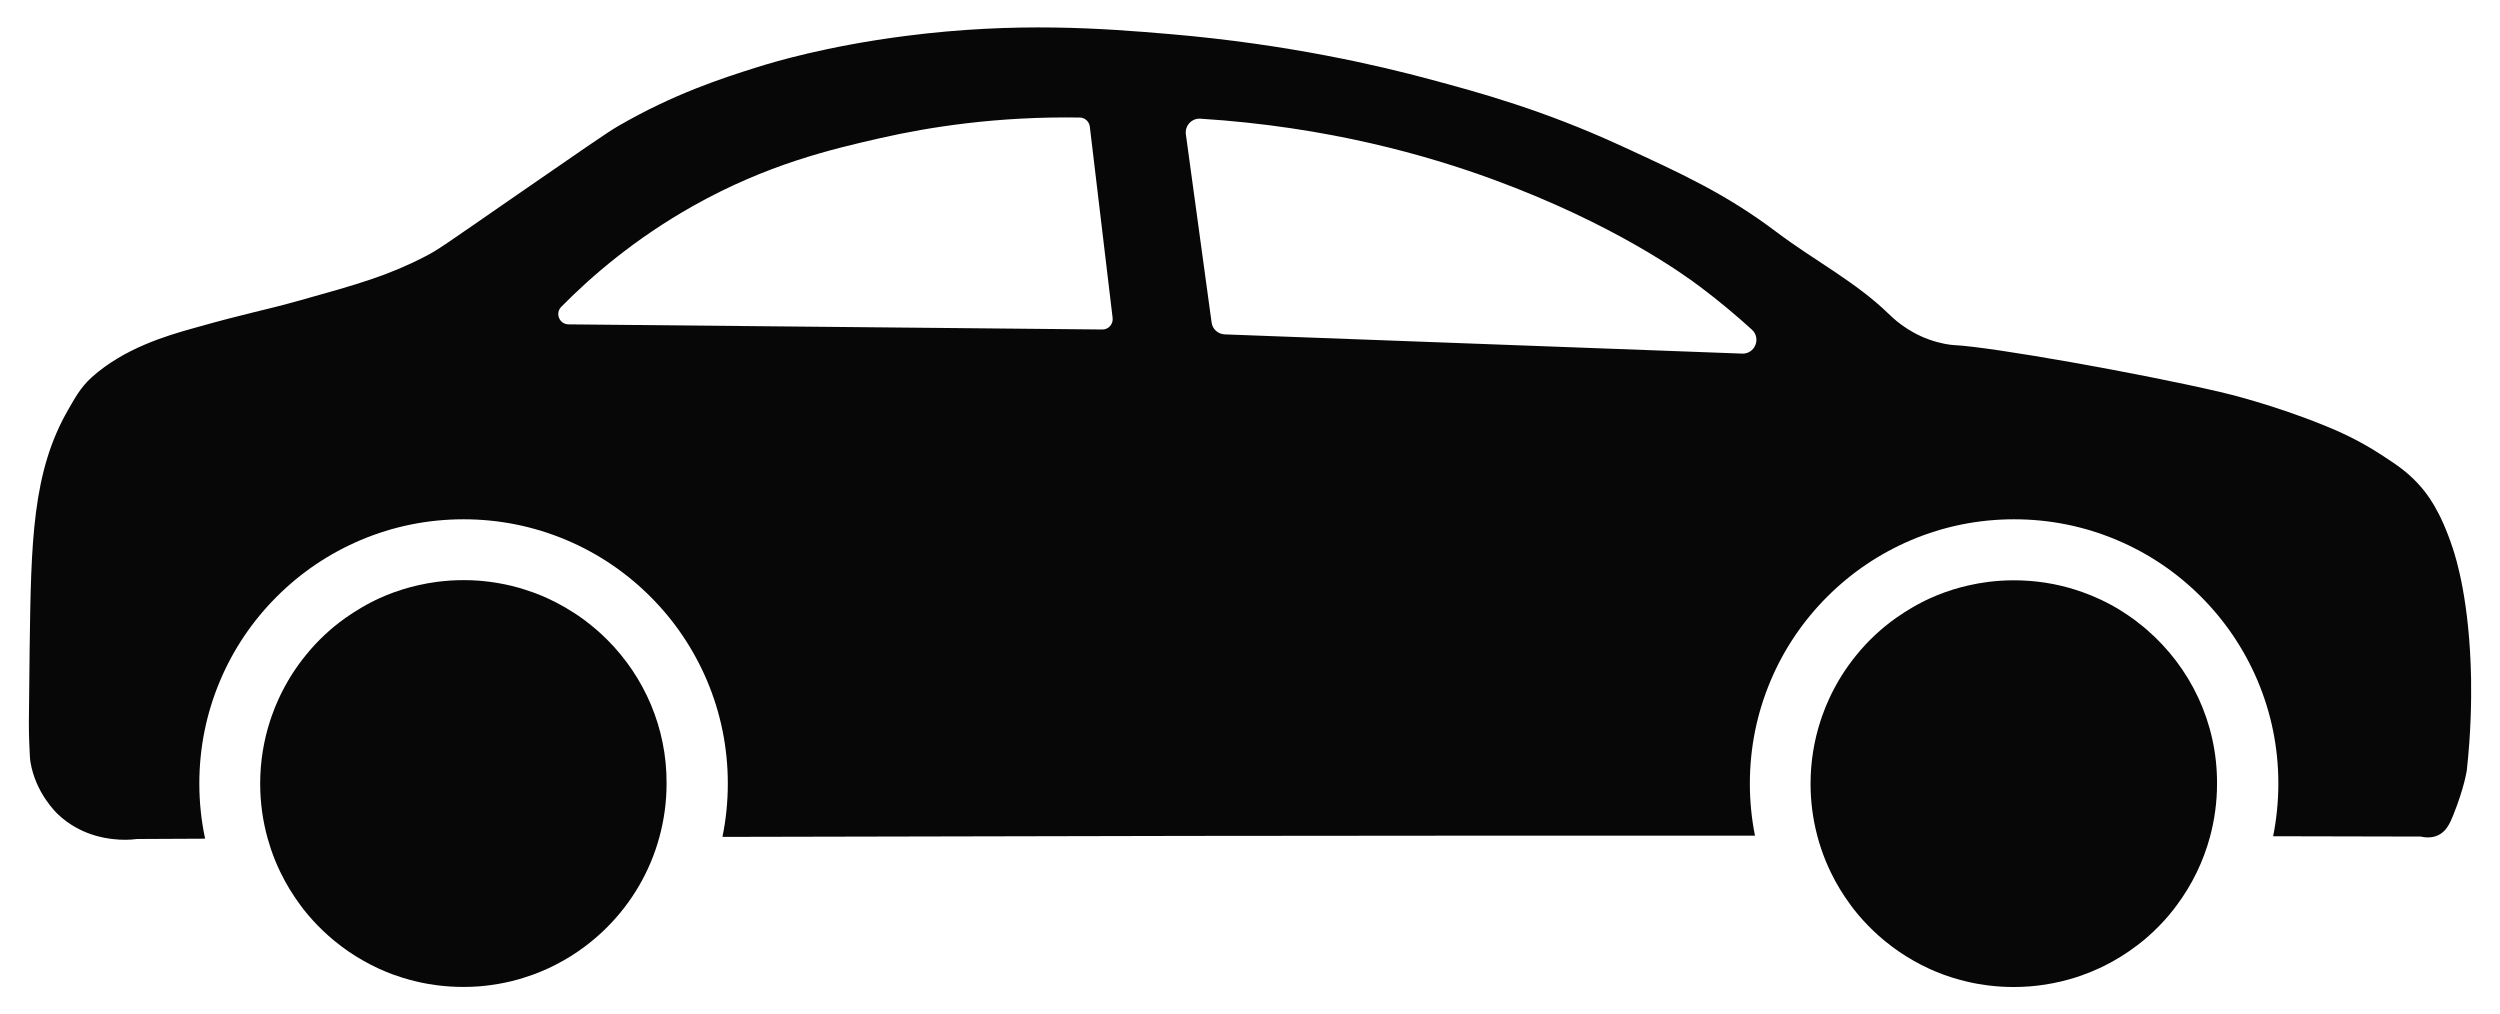
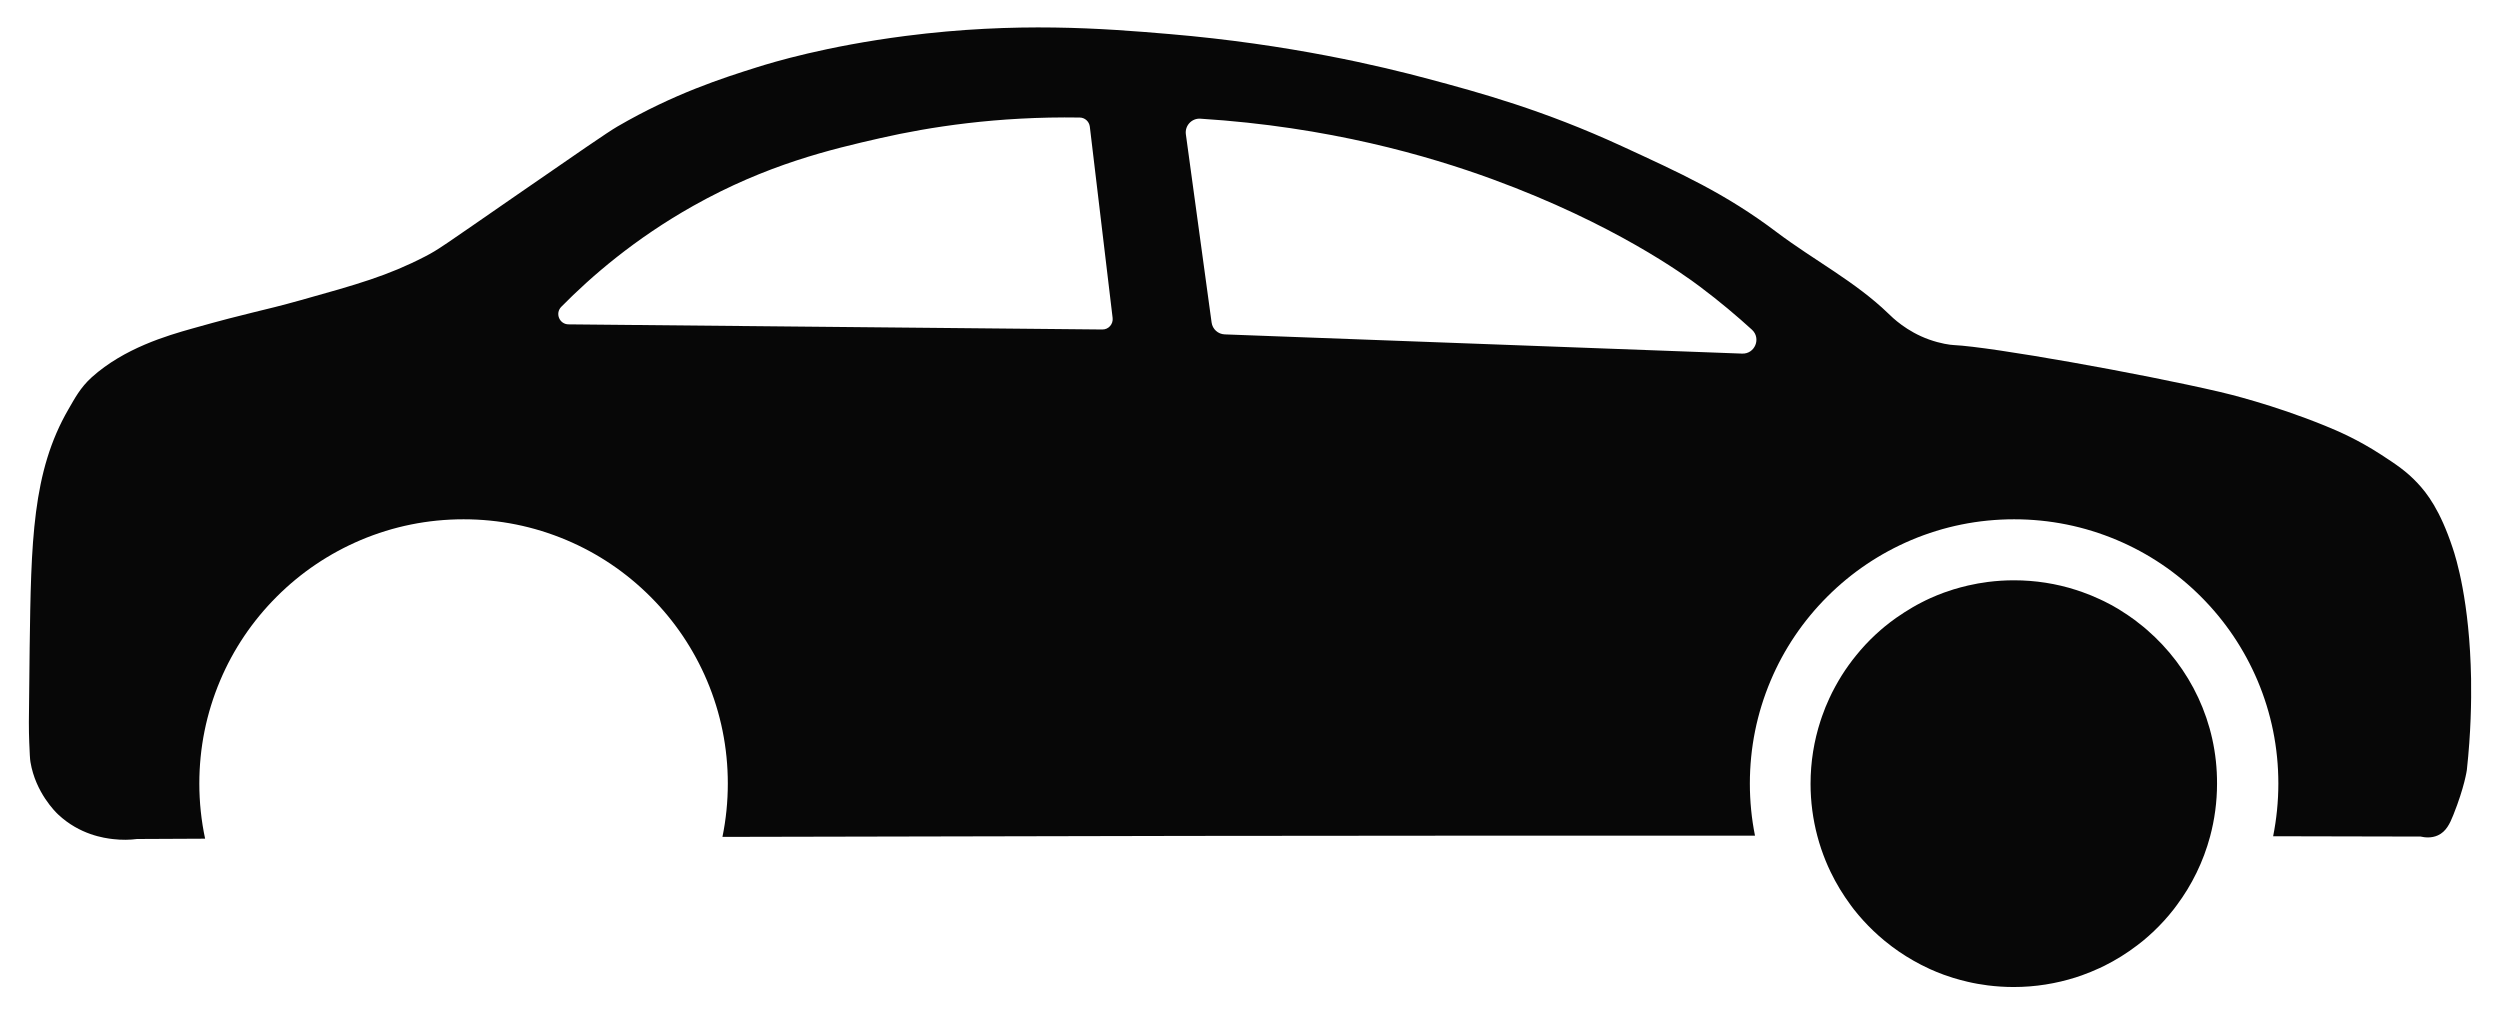
<svg xmlns="http://www.w3.org/2000/svg" version="1.1" x="0px" y="0px" viewBox="0 0 3069.1 1245.2" style="enable-background:new 0 0 3069.1 1245.2;" xml:space="preserve">
  <style type="text/css">
	.st0{fill:#070707;}
</style>
  <g id="_x2014_ÎÓÈ_x5F_1">
</g>
  <g id="_x2014_ÎÓÈ_x5F_3">
    <g>
      <path class="st0" d="M3033.6,833.5c-1.7-95.8-18.5-148.6-22.7-161.1c-15.4-46.4-31.4-66.9-43.1-79.4c-13.8-14.7-26.5-23-44.6-34.8    c-28.3-18.4-52.8-29-68.8-35.5c-64.3-26.2-121.5-39.8-129.3-41.6c-97-22.6-280-55.3-326.7-57.5c-4.3-0.2-15.9-1.7-30.2-6.8    c-27.7-9.9-45-27-49.9-31.8c-40.6-39.3-91.8-65.8-136.9-99.8c-63.2-47.8-119.1-72.9-190.6-105.9C1894.5,135,1816.8,113.8,1754,97    c-57.3-15.4-170.7-42.7-318.4-55.2c-81.2-6.9-187.3-15.2-323.7,2.3c-97.8,12.6-162.8,32.2-183,38.6    c-41.3,13-101.4,32.2-170.9,72.6c-11.9,6.9-49.2,32.7-123.3,83.9c-92.7,64.1-96.3,67.1-112.7,75.6    c-45.8,23.7-83.4,34.3-152.8,53.7c-49.9,14-60.2,14.2-133.1,34.8c-31,8.7-83.6,24.1-123.3,59.7c-14.4,13-21.1,26.3-28.7,39.3    C39.5,579.1,38.2,665,36.4,795.7c-0.2,15.8-0.2,24-0.5,47.7c-0.6,40.4-0.6,51.8,0,68c0.6,13.5,0.8,20.2,1.5,24.2    c6.3,37.5,30.9,61.4,34,64.3c26.5,24.9,56.7,29,67.3,30.2c11.1,1.3,21.1,1,29.5-0.1c27.9-0.1,55.7-0.2,83.6-0.4    c-4.7-22.1-7.1-44.7-7.1-67.7c0-43.8,8.6-86.2,25.5-126.3c16.3-38.6,39.7-73.3,69.5-103.1c29.8-29.8,64.5-53.1,103.1-69.5    c40-16.9,82.5-25.5,126.3-25.5c43.8,0,86.2,8.6,126.3,25.5c38.6,16.3,73.3,39.7,103.1,69.5c29.8,29.8,53.1,64.5,69.5,103.1    c16.9,40,25.5,82.5,25.5,126.3c0,22.2-2.2,44.1-6.6,65.5c191-0.5,382-0.9,573-1.2c231.5-0.3,463-0.4,694.6-0.3    c-4.2-20.9-6.3-42.3-6.3-64c0-43.8,8.6-86.2,25.5-126.3c16.3-38.6,39.7-73.3,69.5-103.1c29.8-29.8,64.5-53.1,103.1-69.5    c40-16.9,82.5-25.5,126.3-25.5s86.2,8.6,126.3,25.5c38.6,16.3,73.3,39.7,103.1,69.5c29.8,29.8,53.1,64.5,69.5,103.1    c16.9,40,25.5,82.5,25.5,126.3c0,21.9-2.2,43.6-6.4,64.7c60.4,0.1,120.7,0.2,181.1,0.4c4.9,1.1,13.1,2.2,21.2-1.5    c10-4.6,14.6-14.2,18.9-25c13.8-34.4,16.6-55.2,16.6-55.2C3033.4,899.5,3034,861.2,3033.6,833.5z M1353.3,404.5    c-218.5-2.1-436.9-4.2-655.4-6.3c-11.1-0.1-16.7-13.5-8.9-21.5c37.1-37.7,90.5-83.7,162.1-124c90.7-51,169.3-69.4,229.9-83.2    c59.4-13.5,143-26.8,244.6-25.2c6.3,0.1,11.5,4.9,12.3,11.1c9.3,78.3,18.7,156.6,28,234.9C1366.8,397.9,1360.9,404.6,1353.3,404.5    z M2138.7,434.1c-211.7-7.9-423.5-15.7-635.2-23.6c-8.2-0.3-15-6.4-16.1-14.6c-10.5-77-21.1-154.1-31.6-231.1    c-1.4-10.5,7.2-19.8,17.8-19.1c157.3,9.9,279.7,45.4,359.1,74.5c148.6,54.5,234.7,117,254.1,131.6c24.7,18.5,46,36.6,64,53    C2162.3,415.4,2154.4,434.7,2138.7,434.1z" />
      <path class="st0" d="M2635.8,773.3c-1.5-1.3-3-2.6-4.6-3.9c-3.5-2.9-7.1-5.7-10.7-8.4c-5.4-4-11-7.7-16.7-11.3    c-1.3-0.8-2.7-1.6-4-2.5c-5.3-3.2-10.8-6.1-16.4-8.9c-1.9-0.9-3.8-1.8-5.7-2.7c-7-3.3-14.2-6.2-21.5-8.8c-2.5-0.9-5.1-1.8-7.7-2.6    c-24-7.7-49.6-11.8-76.1-11.8c-10.8,0-21.4,0.7-31.8,2c-8.3,1.1-16.5,2.5-24.6,4.4c-6,1.4-12,3-17.9,4.8    c-3.9,1.2-7.8,2.5-11.6,3.9c-5.7,2.1-11.4,4.4-16.9,6.9c-3.7,1.7-7.3,3.4-10.9,5.3c-3.6,1.8-7.1,3.8-10.6,5.8    c-3.5,2-6.9,4.1-10.3,6.3c-3.4,2.2-6.7,4.4-10,6.7c-4.9,3.5-9.7,7.1-14.3,10.9c-1.5,1.3-3.1,2.6-4.6,3.9    c-8.9,7.7-17.2,16-24.9,24.9c-1.7,2-3.4,4-5,6c-3.2,3.9-6.3,7.9-9.3,12.1c-3.1,4.3-6.1,8.7-8.9,13.2c-1.3,2.1-2.6,4.1-3.8,6.3    c-2.8,4.8-5.4,9.6-7.9,14.5c-1.2,2.3-2.3,4.7-3.4,7.1c-3.3,7-6.2,14.3-8.8,21.7c-0.7,1.9-1.3,3.9-2,5.9    c-7.9,24.3-12.2,50.2-12.2,77.2c0,22.1,2.9,43.6,8.3,64c1.4,5.4,3,10.7,4.8,16c3.3,9.7,7.1,19.1,11.5,28.2    c3.5,7.3,7.4,14.4,11.5,21.2c4.2,6.9,8.7,13.5,13.4,19.9c1.2,1.6,2.4,3.2,3.6,4.8c3.7,4.7,7.6,9.3,11.6,13.7    c4,4.4,8.2,8.7,12.5,12.8s8.8,8.1,13.4,11.9c3.1,2.5,6.2,5,9.4,7.4c11.2,8.4,23.1,15.8,35.7,22.3c3.6,1.8,7.2,3.6,10.9,5.3    c5.5,2.5,11.2,4.8,16.9,6.9c3.8,1.4,7.7,2.7,11.6,3.9c5.9,1.8,11.8,3.4,17.9,4.8c8,1.9,16.2,3.3,24.6,4.4c10.4,1.3,21,2,31.8,2    c26.5,0,52.1-4.2,76.1-11.8c2.6-0.8,5.1-1.7,7.7-2.6c7.3-2.6,14.5-5.6,21.5-8.8c1.9-0.9,3.8-1.8,5.7-2.7    c14.3-7.1,27.9-15.6,40.5-25.2c2.5-1.9,4.9-3.8,7.4-5.8c4.6-3.8,9.1-7.8,13.4-11.9c8.7-8.3,16.7-17.1,24.1-26.6    c1.2-1.6,2.5-3.2,3.6-4.8c18.7-25,32.8-53.7,41.1-84.7c5.5-20.6,8.5-42.3,8.5-64.6C2722.1,886.6,2688.6,819.1,2635.8,773.3z" />
-       <path class="st0" d="M745.6,785.5c-3.6-3.6-7.3-7-11-10.4c-2.9-2.5-5.8-5-8.8-7.4c-4-3.2-8-6.3-12.2-9.3c-3.3-2.3-6.6-4.6-10-6.7    c-3.4-2.2-6.8-4.2-10.3-6.3c-3.5-2-7-3.9-10.6-5.8c-3.6-1.8-7.2-3.6-10.9-5.3c-5.5-2.5-11.2-4.8-16.9-6.9    c-3.8-1.4-7.7-2.7-11.6-3.9c-2-0.6-3.9-1.2-5.9-1.8c-5.9-1.7-11.9-3.2-18-4.4c-4.1-0.8-8.2-1.6-12.3-2.2    c-4.1-0.6-8.3-1.2-12.5-1.6c-2.1-0.2-4.2-0.4-6.3-0.6c-6.3-0.5-12.7-0.7-19.2-0.7c-10.8,0-21.4,0.7-31.8,2    c-8.3,1.1-16.5,2.5-24.6,4.4c-6,1.4-12,3-17.9,4.8c-3.9,1.2-7.8,2.5-11.6,3.9c-5.7,2.1-11.4,4.4-16.9,6.9    c-3.7,1.7-7.3,3.4-10.9,5.3c-3.6,1.8-7.1,3.8-10.6,5.8c-3.5,2-6.9,4.1-10.3,6.3c-3.4,2.2-6.7,4.4-10,6.7    c-4.9,3.5-9.7,7.1-14.3,10.9c-1.5,1.3-3.1,2.6-4.6,3.9c-8.9,7.7-17.2,16-24.9,24.9c-1.7,2-3.4,4-5,6c-3.2,3.9-6.3,7.9-9.3,12.1    c-3.1,4.3-6.1,8.7-8.9,13.2c-1.3,2.1-2.6,4.1-3.8,6.3c-2.8,4.8-5.4,9.6-7.9,14.5c-1.2,2.3-2.3,4.7-3.4,7.1    c-3.3,7-6.2,14.3-8.8,21.7c-0.7,1.9-1.3,3.9-2,5.9c-7.9,24.3-12.2,50.2-12.2,77.2c0,23.3,3.2,45.9,9.2,67.4    c1.2,4.3,2.5,8.5,3.9,12.7c3.3,9.7,7.1,19.1,11.5,28.2c3.5,7.3,7.4,14.4,11.5,21.2c4.2,6.9,8.7,13.5,13.4,19.9    c1.2,1.6,2.4,3.2,3.6,4.8c3.7,4.7,7.6,9.3,11.6,13.7c4,4.4,8.2,8.7,12.5,12.8c4.3,4.1,8.8,8.1,13.4,11.9c3.1,2.5,6.2,5,9.4,7.4    c11.2,8.4,23.1,15.8,35.7,22.3c3.6,1.8,7.2,3.6,10.9,5.3c5.5,2.5,11.2,4.8,16.9,6.9c3.8,1.4,7.7,2.7,11.6,3.9    c5.9,1.8,11.8,3.4,17.9,4.8c8,1.9,16.2,3.3,24.6,4.4c10.4,1.3,21,2,31.8,2c6.5,0,12.9-0.2,19.2-0.7c2.1-0.2,4.2-0.3,6.3-0.6    c4.2-0.4,8.4-1,12.5-1.6c4.1-0.6,8.2-1.4,12.3-2.2c6.1-1.2,12.1-2.7,18-4.4c2-0.6,3.9-1.1,5.9-1.8c3.9-1.2,7.8-2.5,11.6-3.9    c5.7-2.1,11.4-4.4,16.9-6.9c3.7-1.7,7.3-3.4,10.9-5.3c12.6-6.4,24.5-13.9,35.7-22.3c2.5-1.9,4.9-3.8,7.3-5.7    c3.8-3.1,7.5-6.2,11.1-9.5c1.5-1.3,2.9-2.7,4.4-4.1c1.4-1.4,2.9-2.8,4.3-4.2c30.3-30.3,52.8-68.3,64.3-110.8    c5.7-20.9,8.8-43,8.8-65.7C818.7,893.1,790.7,830.7,745.6,785.5z" />
    </g>
  </g>
</svg>